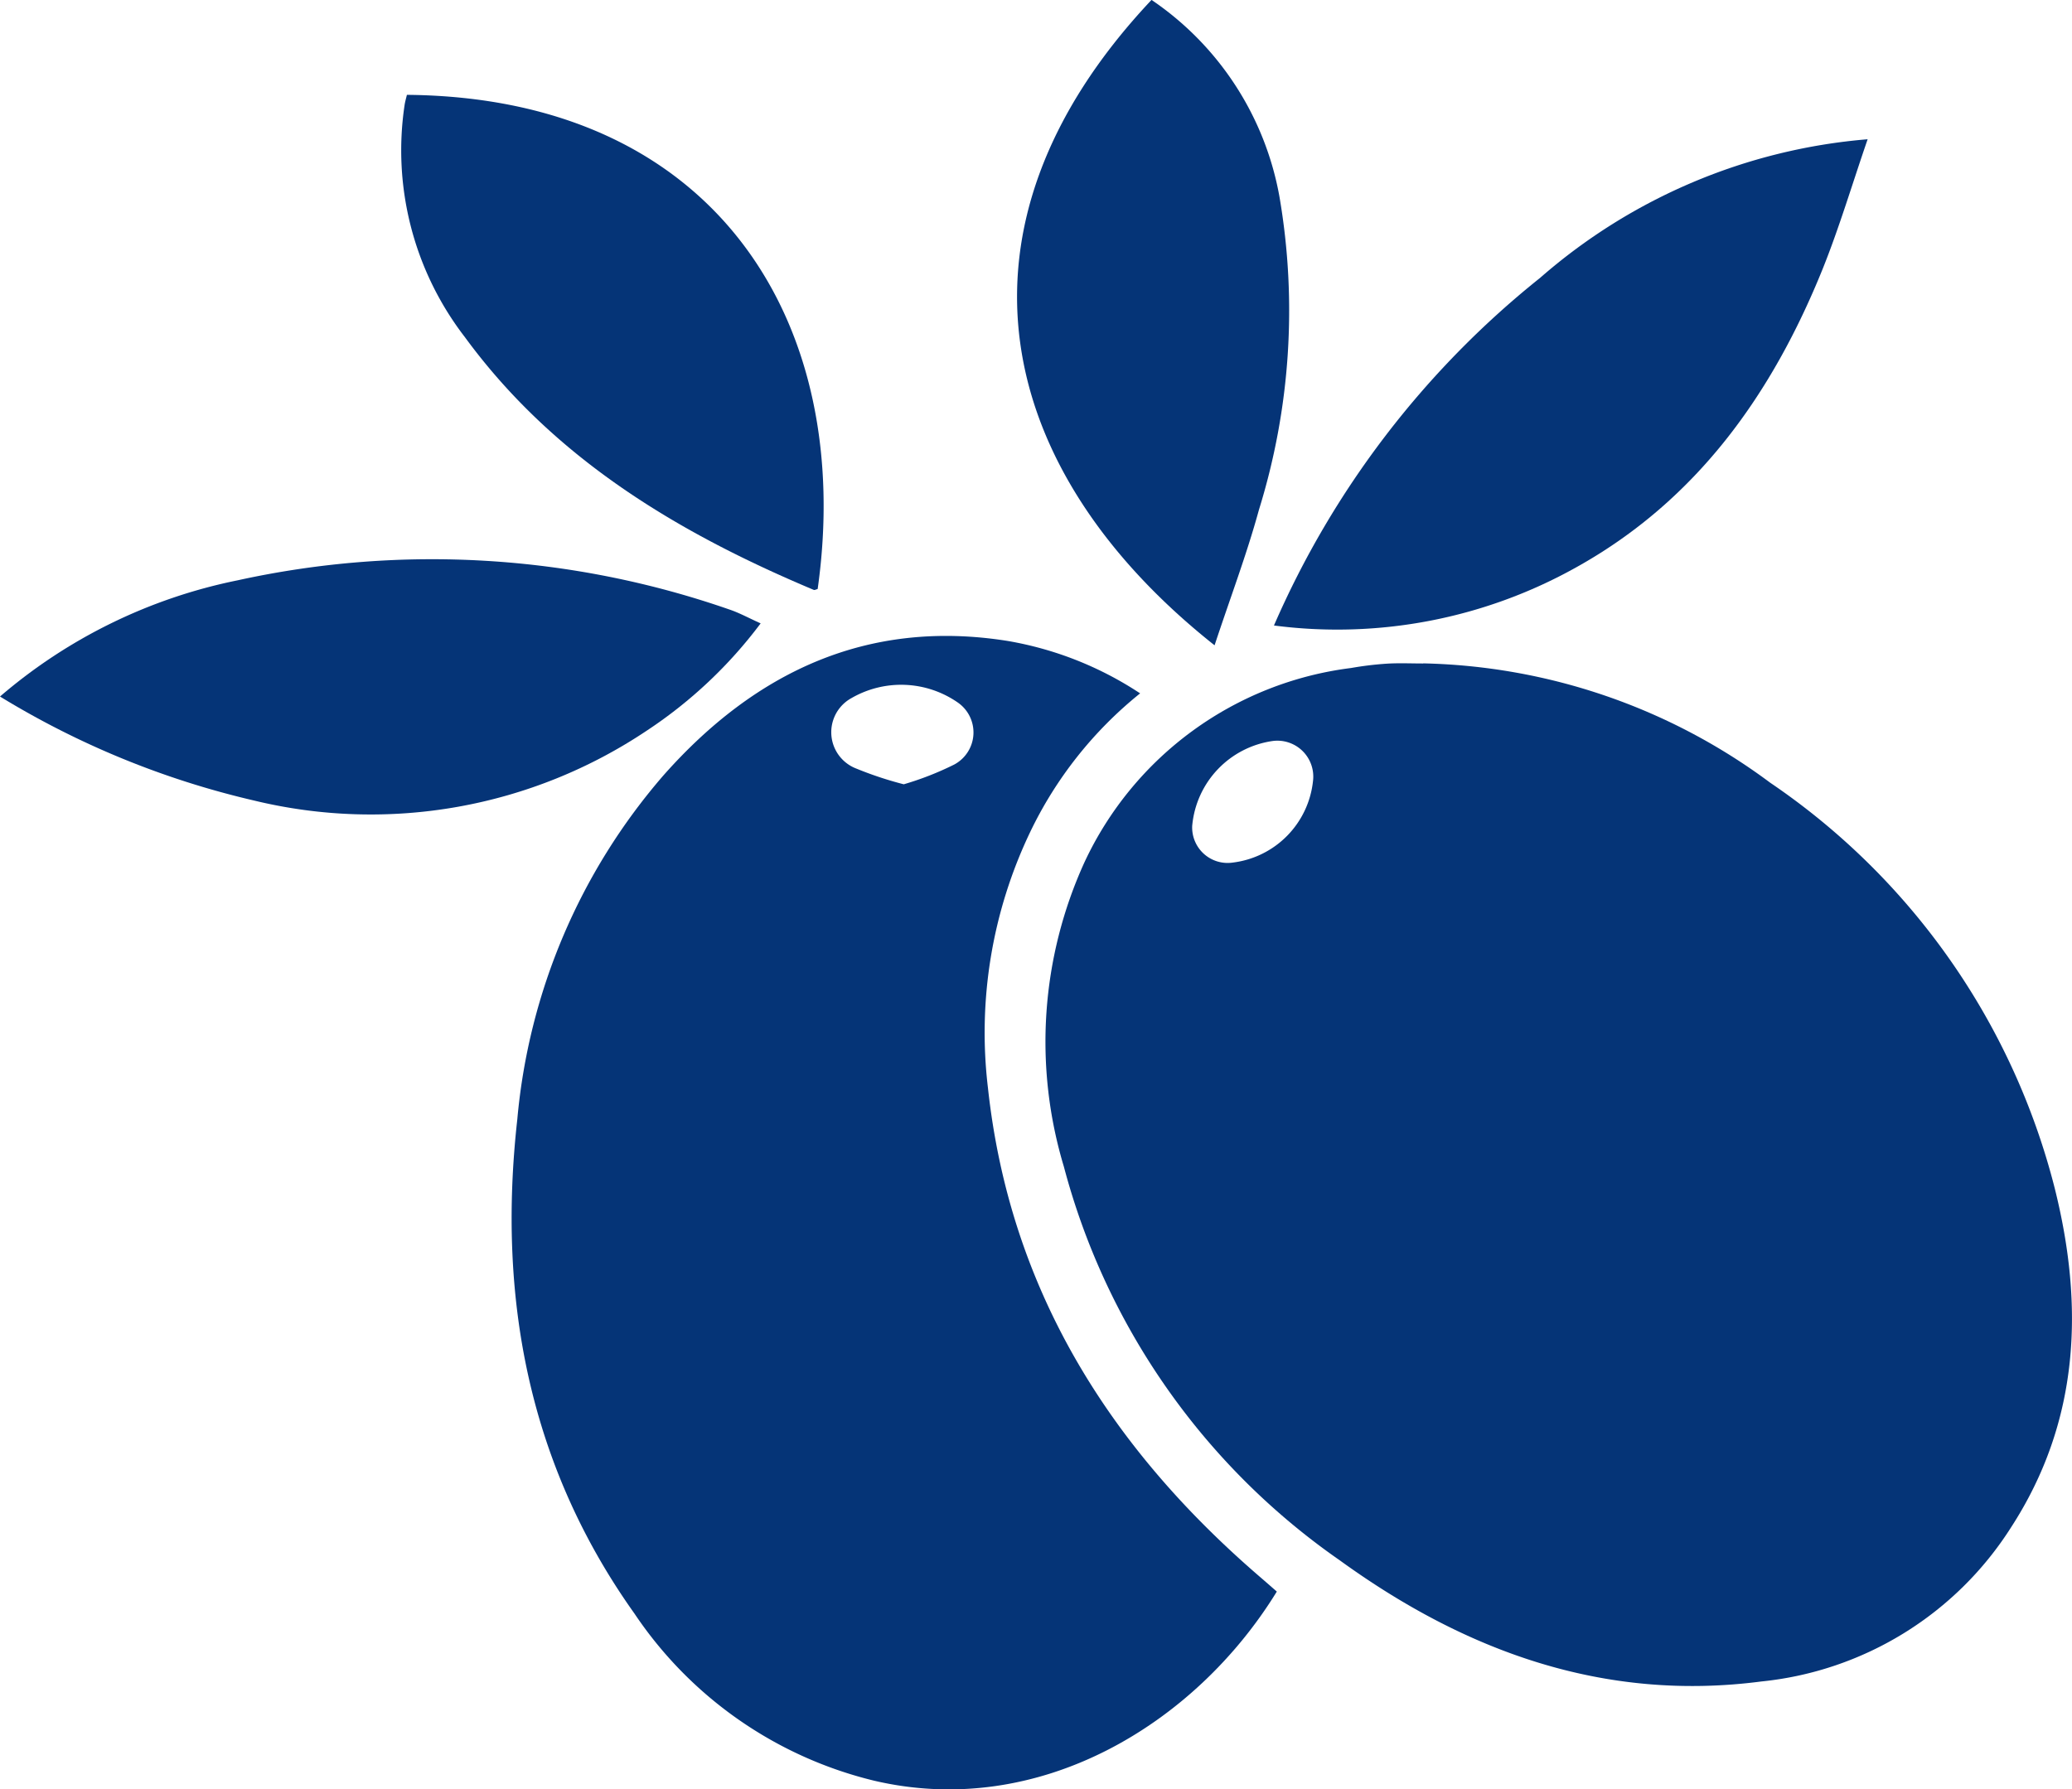
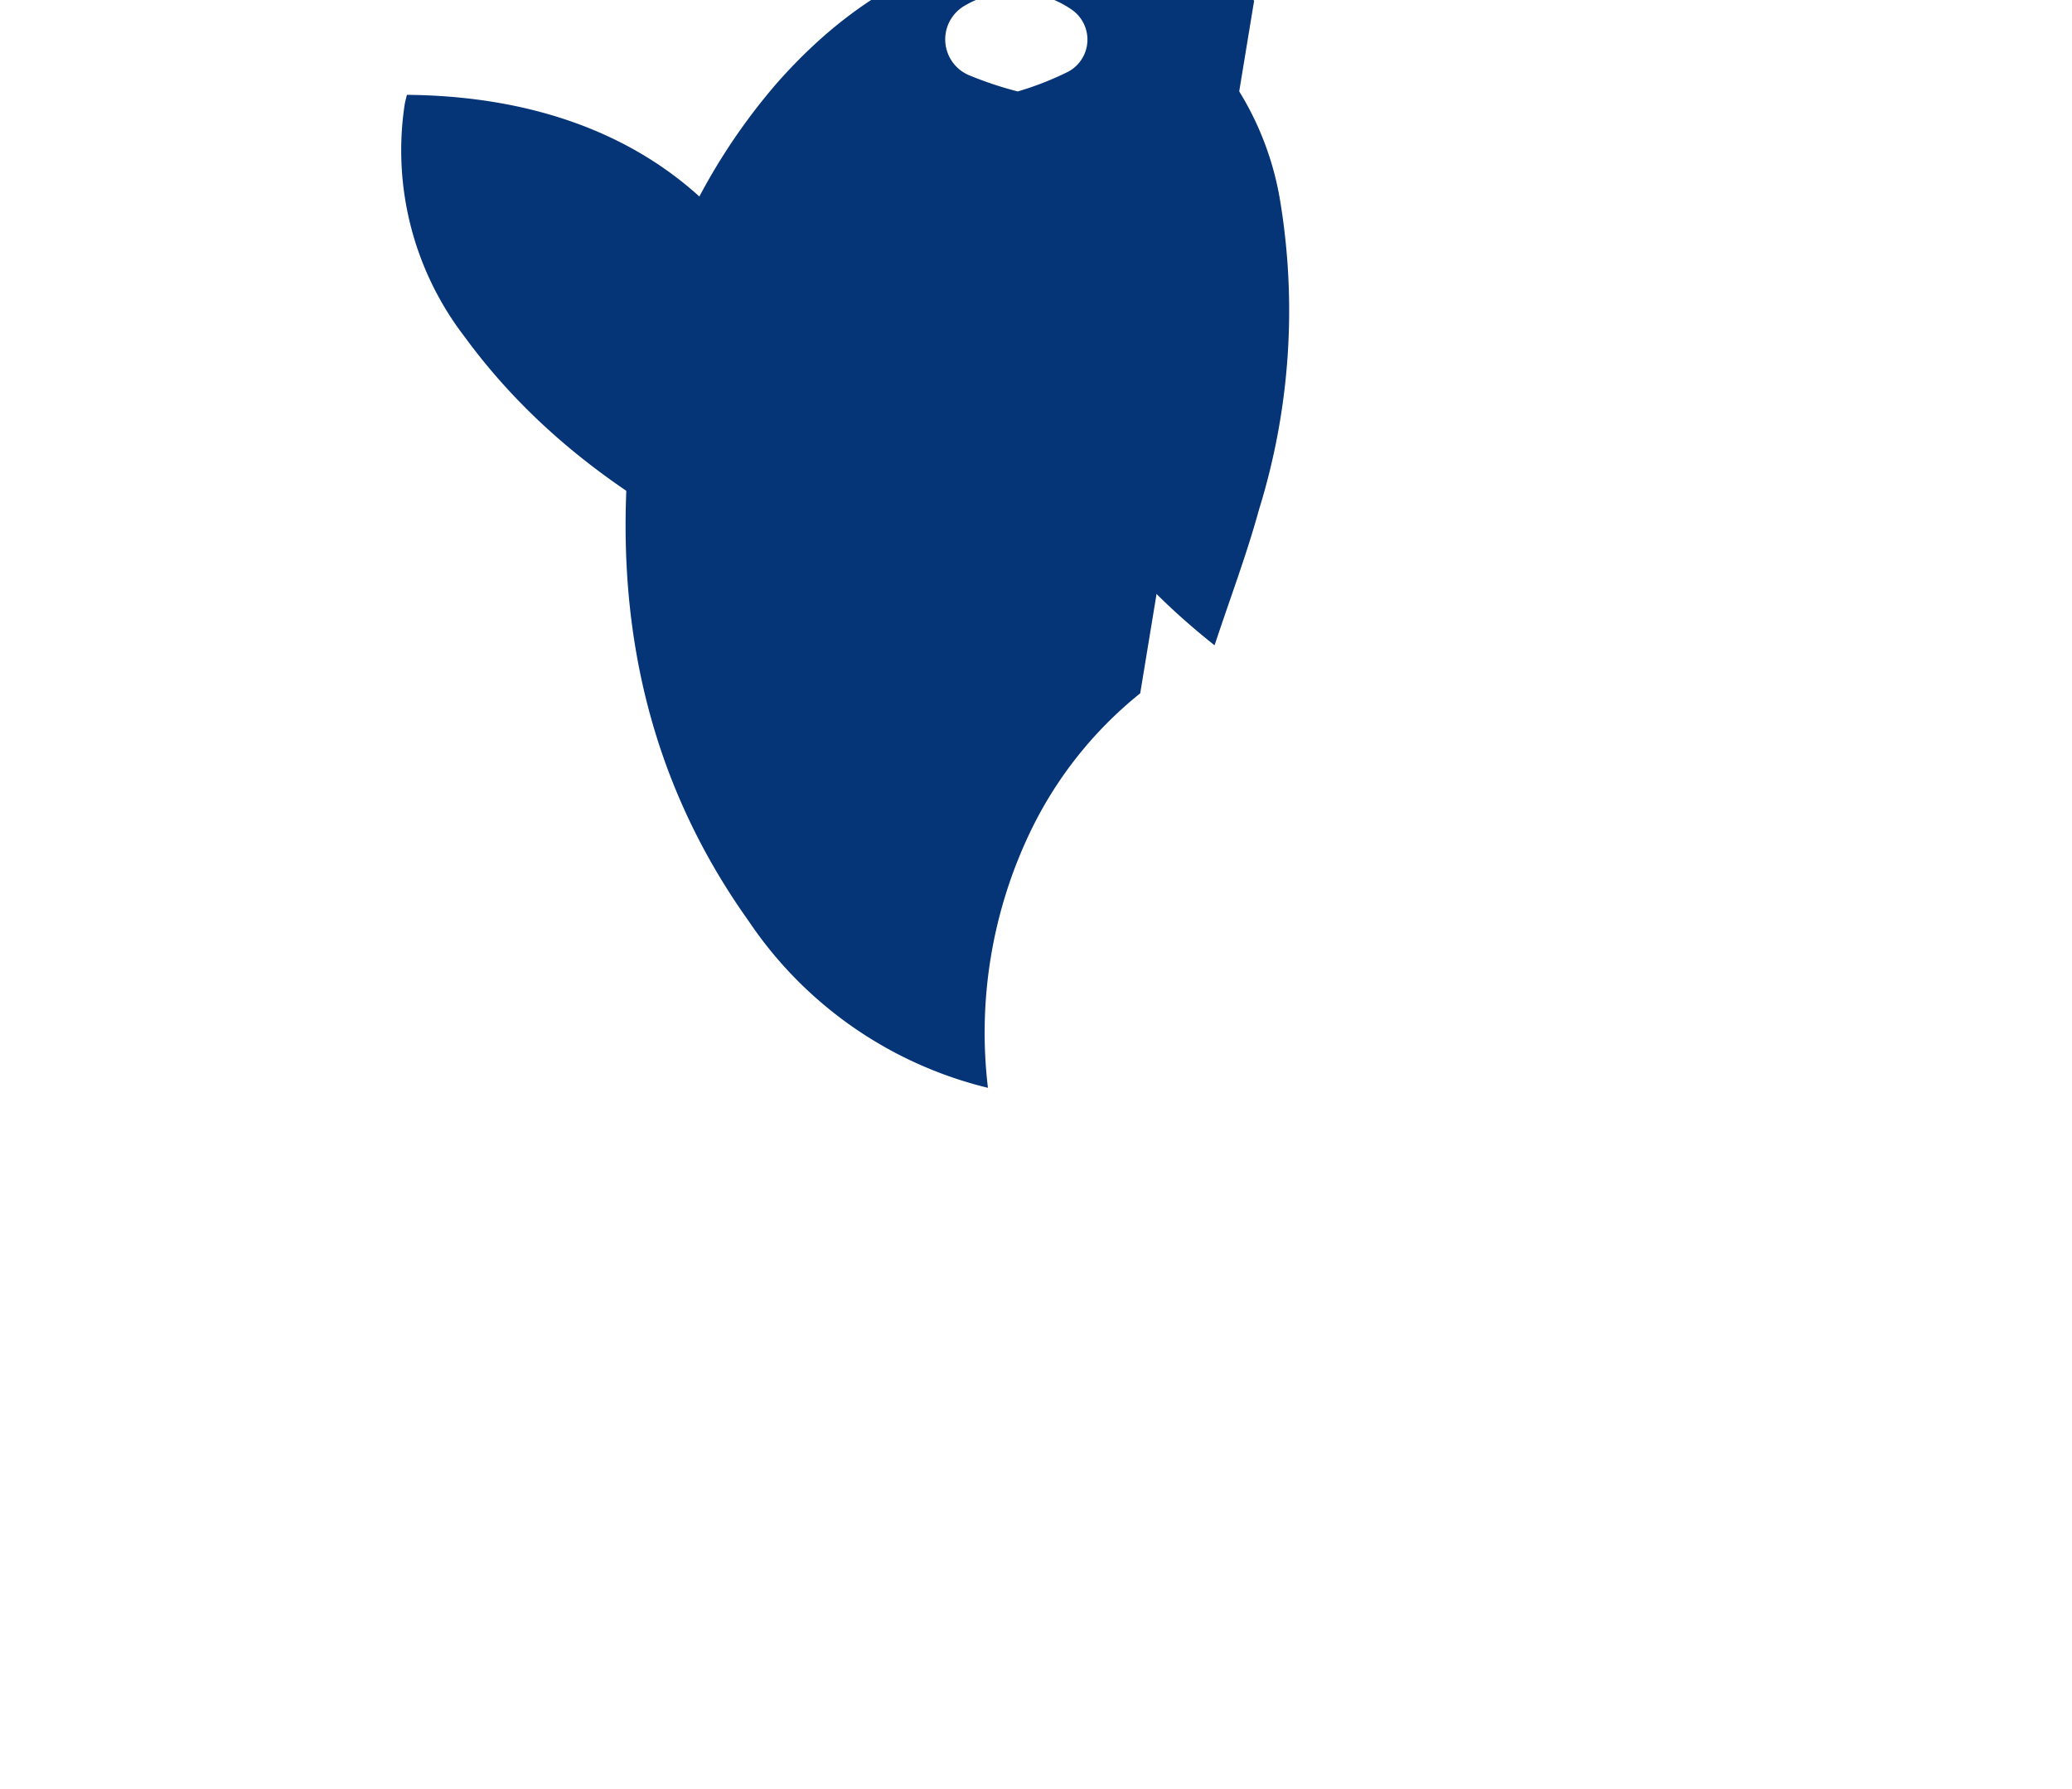
<svg xmlns="http://www.w3.org/2000/svg" width="69.217" height="59.784" viewBox="0 0 69.217 59.784">
  <g id="Group_343" data-name="Group 343" transform="translate(120.979 1157.516)">
-     <path id="Path_2458" data-name="Path 2458" d="M967.7,786.482a20.116,20.116,0,0,1,11.594,3.987,23.3,23.3,0,0,1,9.507,13.555c.986,3.949.831,7.8-1.467,11.338A11.216,11.216,0,0,1,979,820.5c-5.269.688-9.9-1.015-14.087-4.05A23.26,23.26,0,0,1,955.7,803.3a14.458,14.458,0,0,1,.693-10.184,11.389,11.389,0,0,1,8.9-6.479,11,11,0,0,1,1.2-.145c.4-.025.806-.006,1.208-.006m-7.713,5.4a1.184,1.184,0,0,0,1.355,1.252,3.071,3.071,0,0,0,2.679-2.723,1.2,1.2,0,0,0-1.348-1.339,3.146,3.146,0,0,0-2.685,2.809" transform="translate(-1041.139 -1921.833)" fill="#053477" />
-     <path id="Path_2459" data-name="Path 2459" d="M945.3,786.818a13.336,13.336,0,0,0-3.68,4.644A15.532,15.532,0,0,0,940.213,800c.727,6.724,4.057,12.012,9.091,16.345.189.163.376.327.559.487-2.724,4.437-7.95,7.611-13.457,6.318a13.451,13.451,0,0,1-8-5.581c-3.538-4.967-4.582-10.555-3.915-16.514a20.313,20.313,0,0,1,4.887-11.5c3.035-3.427,6.789-5.234,11.488-4.487a11.542,11.542,0,0,1,4.433,1.754m-7.9,3.037a10.217,10.217,0,0,0,1.689-.661,1.216,1.216,0,0,0,.109-2.078,3.316,3.316,0,0,0-3.54-.143,1.3,1.3,0,0,0,.161,2.357,12.072,12.072,0,0,0,1.581.524" transform="translate(-1028.189 -1921.169)" fill="#053477" />
-     <path id="Path_2460" data-name="Path 2460" d="M894.809,785.066a17.508,17.508,0,0,1,7.934-3.882,30.233,30.233,0,0,1,16.437.976c.329.111.639.282,1.039.462a15.207,15.207,0,0,1-3.786,3.572,16.565,16.565,0,0,1-13.142,2.346,28.657,28.657,0,0,1-8.482-3.474" transform="translate(-1015.788 -1919.309)" fill="#053477" />
-     <path id="Path_2461" data-name="Path 2461" d="M968.245,772.516a30.352,30.352,0,0,1,8.893-11.618,18.984,18.984,0,0,1,10.94-4.63c-.519,1.508-.945,2.944-1.5,4.327-1.692,4.189-4.207,7.738-8.242,9.98a16.353,16.353,0,0,1-10.087,1.94" transform="translate(-1046.667 -1909.131)" fill="#053477" />
+     <path id="Path_2459" data-name="Path 2459" d="M945.3,786.818a13.336,13.336,0,0,0-3.68,4.644A15.532,15.532,0,0,0,940.213,800a13.451,13.451,0,0,1-8-5.581c-3.538-4.967-4.582-10.555-3.915-16.514a20.313,20.313,0,0,1,4.887-11.5c3.035-3.427,6.789-5.234,11.488-4.487a11.542,11.542,0,0,1,4.433,1.754m-7.9,3.037a10.217,10.217,0,0,0,1.689-.661,1.216,1.216,0,0,0,.109-2.078,3.316,3.316,0,0,0-3.54-.143,1.3,1.3,0,0,0,.161,2.357,12.072,12.072,0,0,0,1.581.524" transform="translate(-1028.189 -1921.169)" fill="#053477" />
    <path id="Path_2462" data-name="Path 2462" d="M918.124,753.708c10.38.09,14.968,7.686,13.723,16.512-.044.01-.1.043-.133.028-4.539-1.908-8.677-4.382-11.649-8.44a10.221,10.221,0,0,1-2.018-7.755c.017-.119.053-.235.078-.345" transform="translate(-1025.511 -1908.055)" fill="#053477" />
    <path id="Path_2463" data-name="Path 2463" d="M960.035,769.8c-7.318-5.8-9.29-13.933-2.105-21.564a10.09,10.09,0,0,1,4.275,6.585,22.464,22.464,0,0,1-.687,10.452c-.409,1.494-.961,2.949-1.482,4.527" transform="translate(-1040.441 -1905.755)" fill="#053477" />
  </g>
</svg>